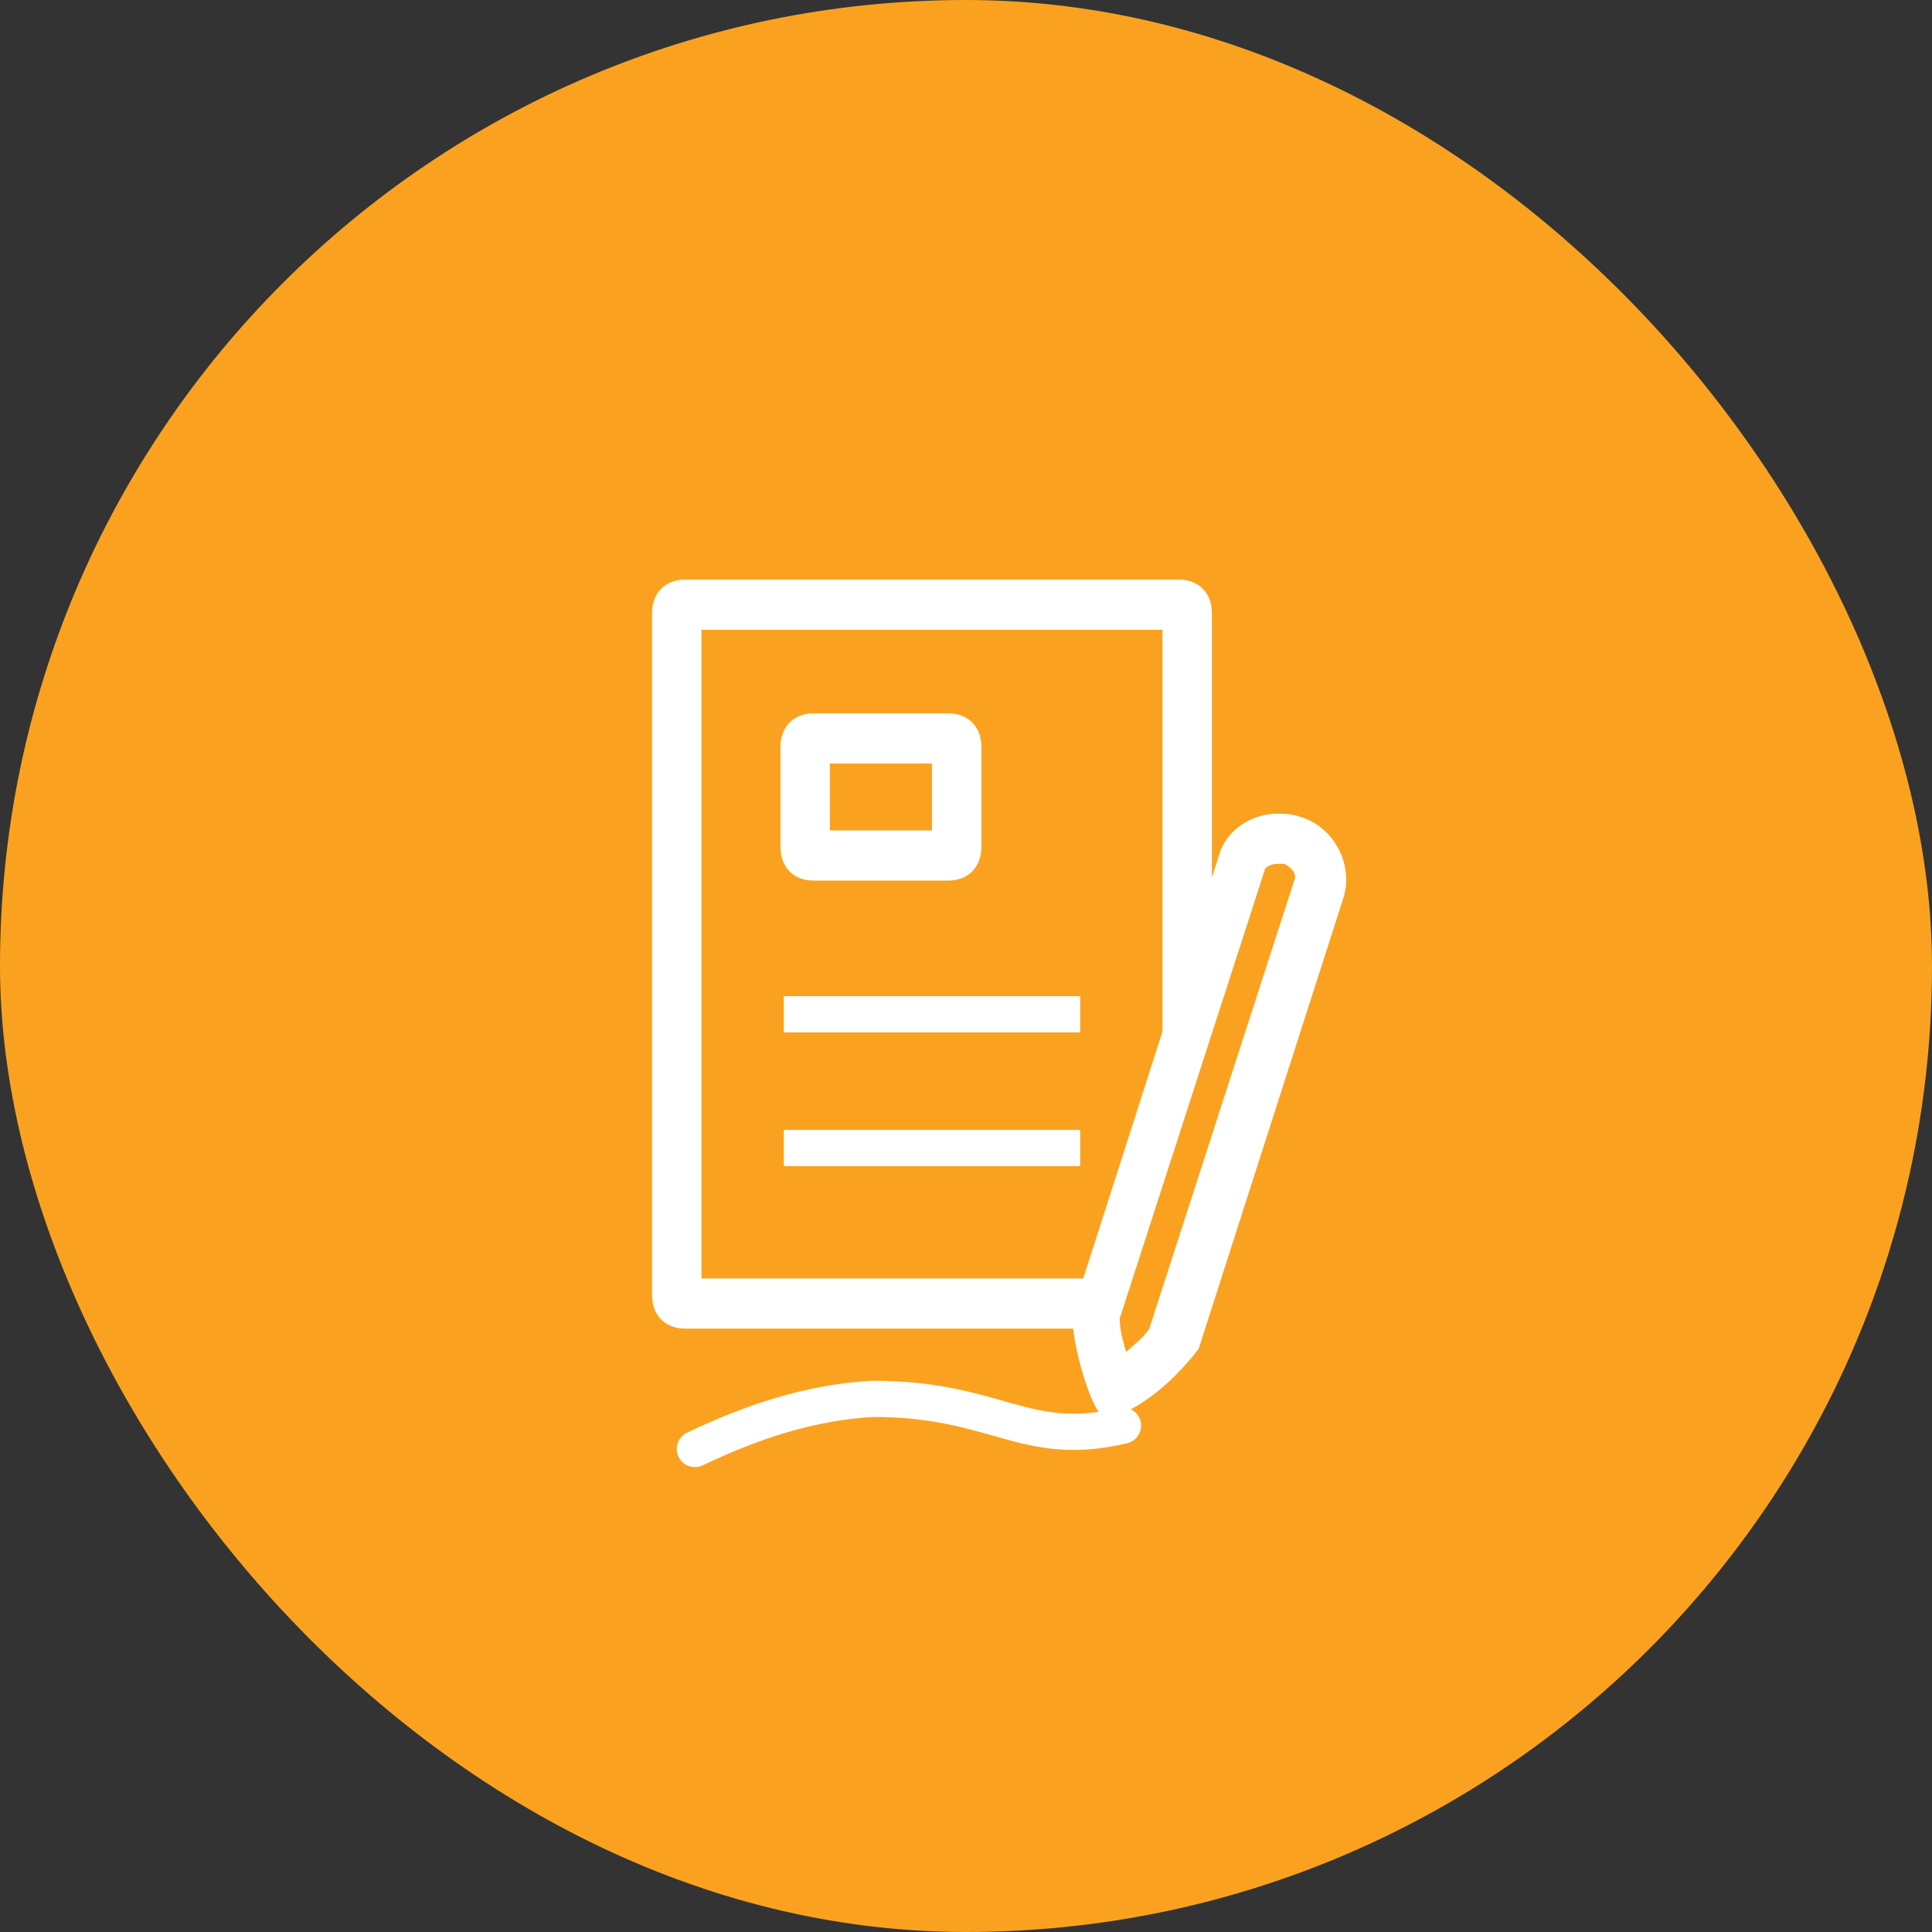
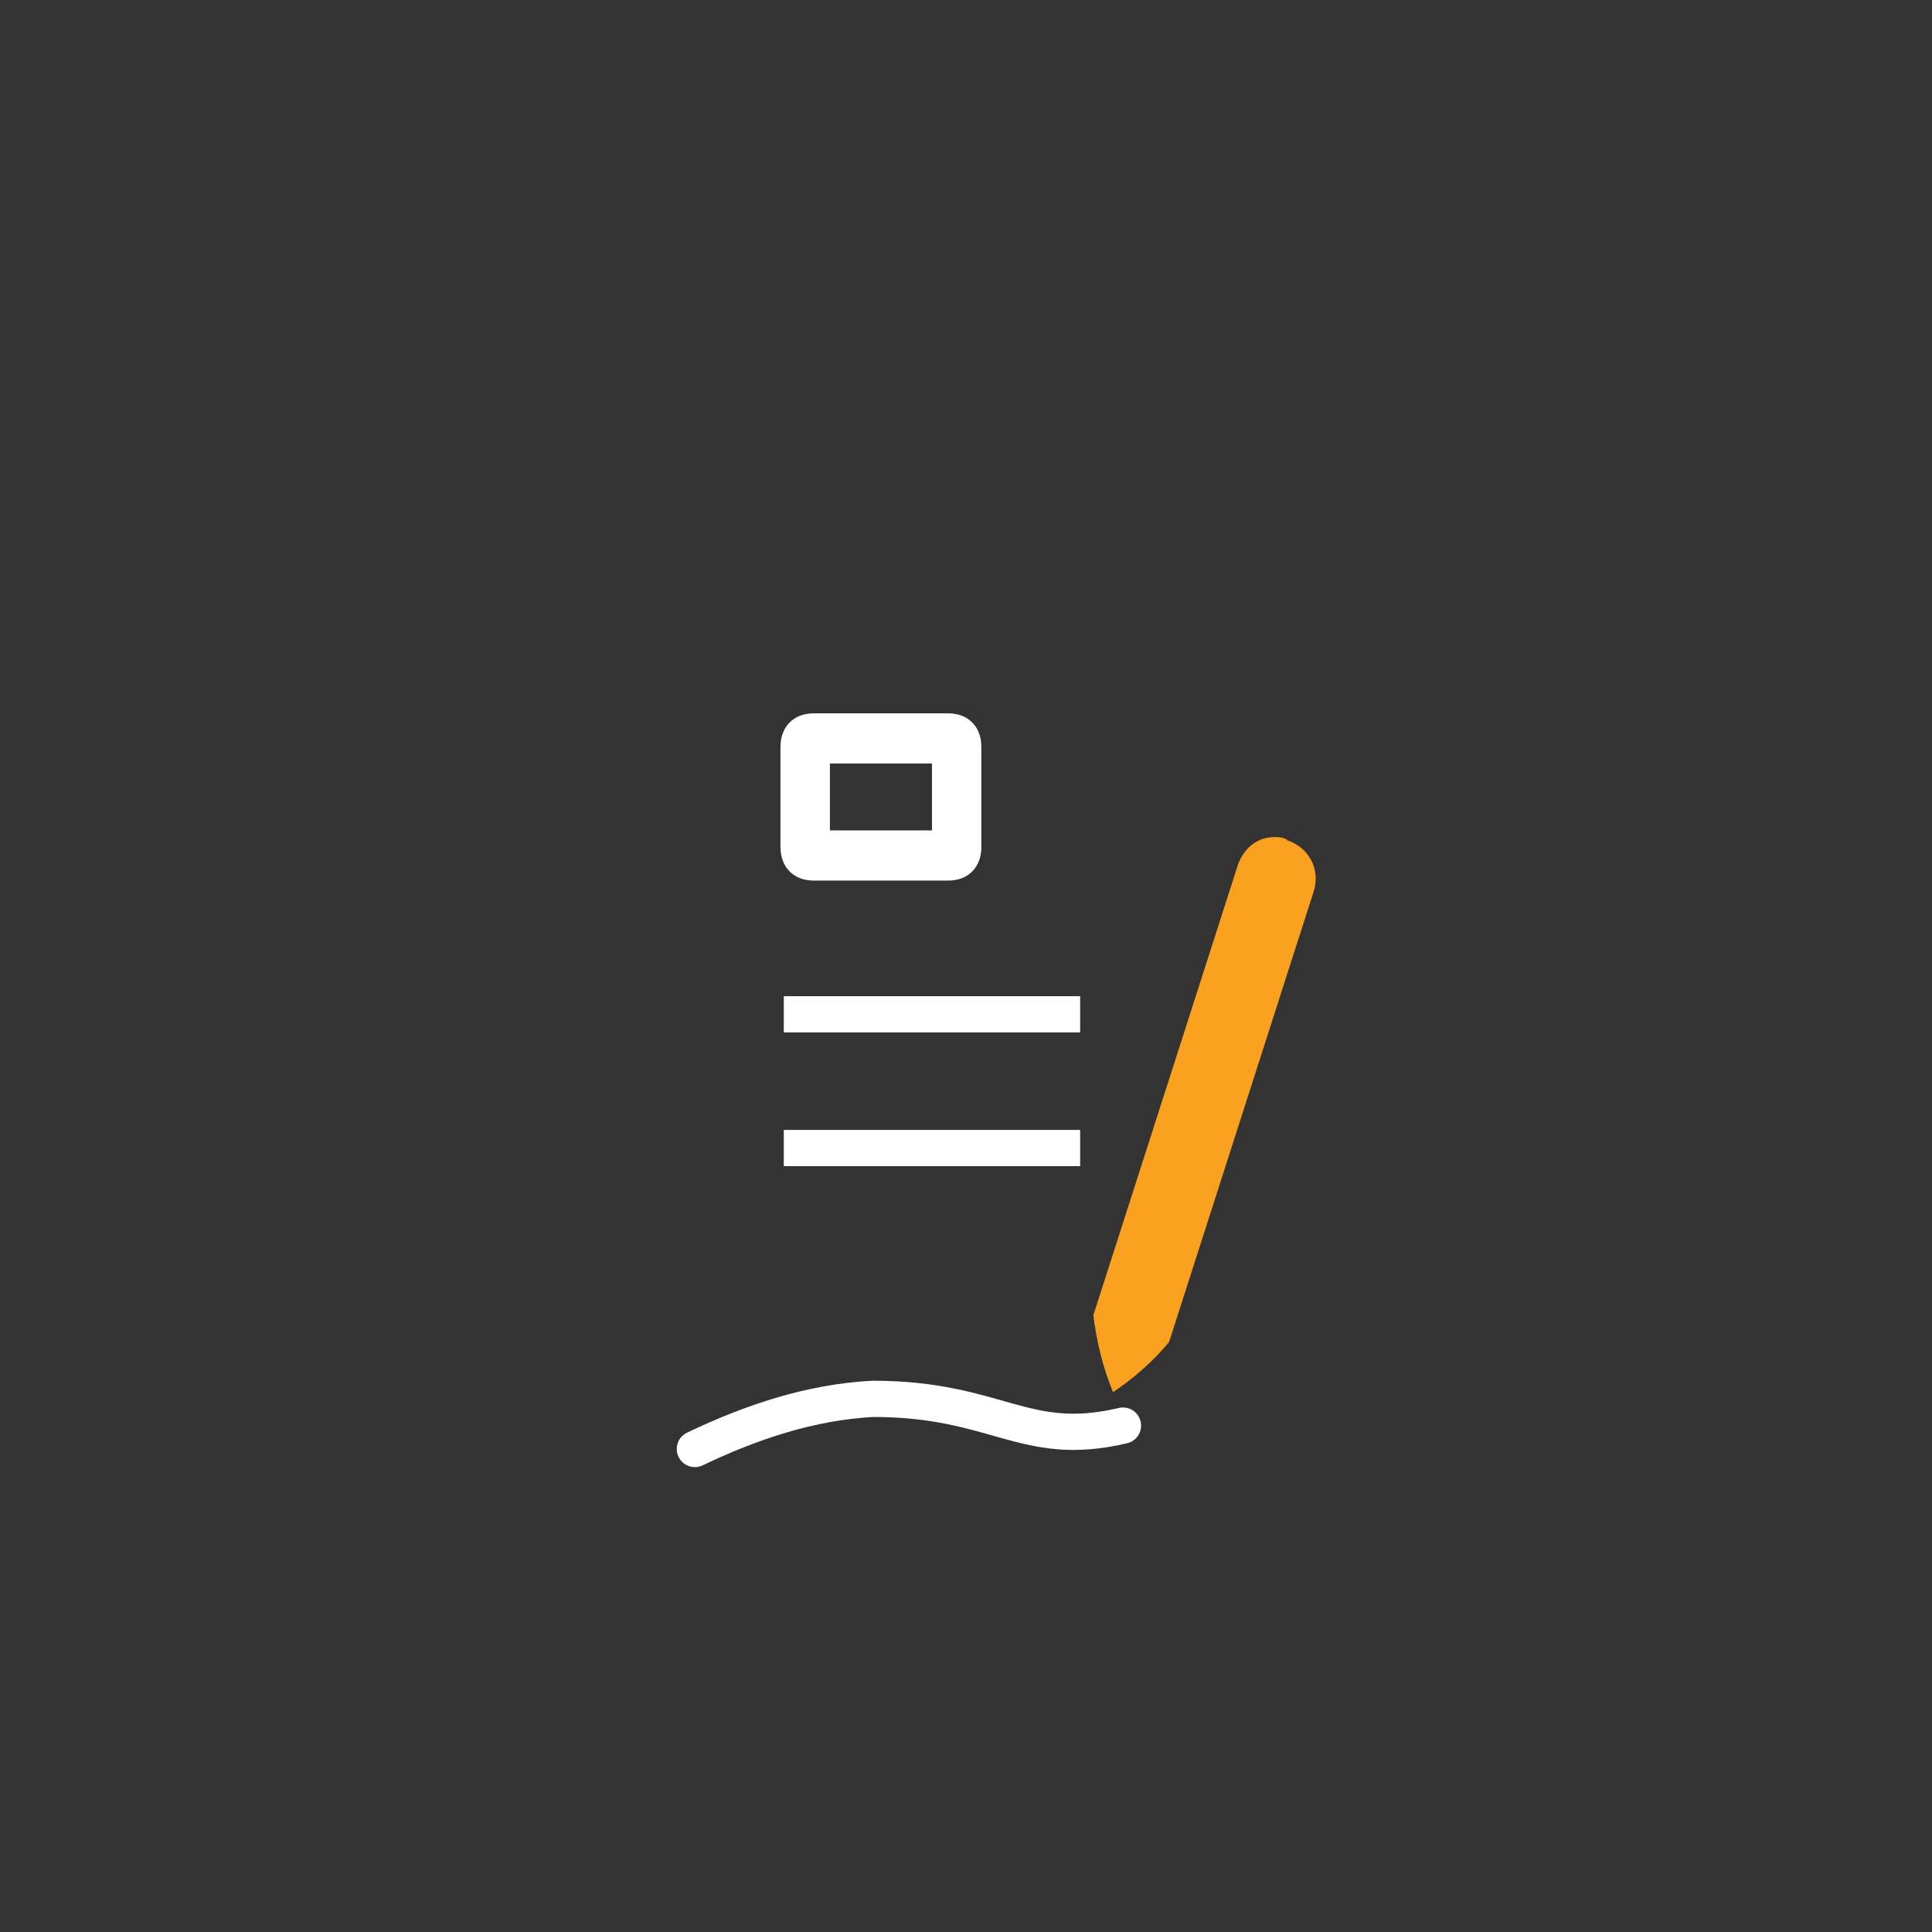
<svg xmlns="http://www.w3.org/2000/svg" width="80" height="80" fill="none">
  <rect width="100%" height="100%" fill="#333333" stroke="none" />
-   <rect width="80" height="80" rx="40" fill="#FAA21F" />
-   <path fill-rule="evenodd" clip-rule="evenodd" d="M28.364 24h20.454c.818 0 1.364.554 1.364 1.385V53.63c0 .83-.546 1.384-1.364 1.384H28.364c-.819 0-1.364-.553-1.364-1.384V25.385c0-.831.546-1.385 1.364-1.385Zm19.772 28.938V26.077h-19.09v26.861h19.09Z" fill="#fff" />
  <path fill-rule="evenodd" clip-rule="evenodd" d="M33.682 29.539h5.59c.819 0 1.364.553 1.364 1.384v4.154c0 .83-.545 1.385-1.363 1.385h-5.591c-.818 0-1.364-.554-1.364-1.385v-4.154c0-.83.546-1.384 1.364-1.384Zm4.909 4.846v-2.77h-4.227v2.77h4.227Z" fill="#fff" />
  <path d="M46.09 57.646c-.408-.969-.68-2.077-.817-3.184l6-18.693c.272-.692.818-1.107 1.5-1.107.136 0 .409 0 .545.138.818.277 1.364 1.108 1.091 2.077l-6 18.692c-.682.831-1.5 1.523-2.318 2.077Z" fill="#FAA21F" />
-   <path fill-rule="evenodd" clip-rule="evenodd" d="M50.455 35.492c.272-1.107 1.363-1.8 2.454-1.8.273 0 .546 0 .955.139 1.363.415 2.181 1.938 1.772 3.323l-6 18.692c-.954 1.246-2.181 2.354-3.681 2.908h-.137c-.682-.139-1.636-3.877-1.363-4.57l6-18.692Zm2.727.277h-.273c-.273 0-.545.139-.545.277l-6 18.554c0 .416.136.97.272 1.385a5.46 5.46 0 0 1 .292-.268c.227-.198.477-.418.663-.701l6-18.554c.136-.277-.136-.554-.41-.693Z" fill="#fff" />
  <path d="M28.773 60c2.318-1.108 4.772-1.938 7.363-2.077 5.182 0 6.273 2.077 10.364 1.108" stroke="#fff" stroke-width="1.5" stroke-linecap="round" />
  <path d="M32.455 42h12.272M32.455 47.538h12.272" stroke="#fff" stroke-width="1.5" />
</svg>